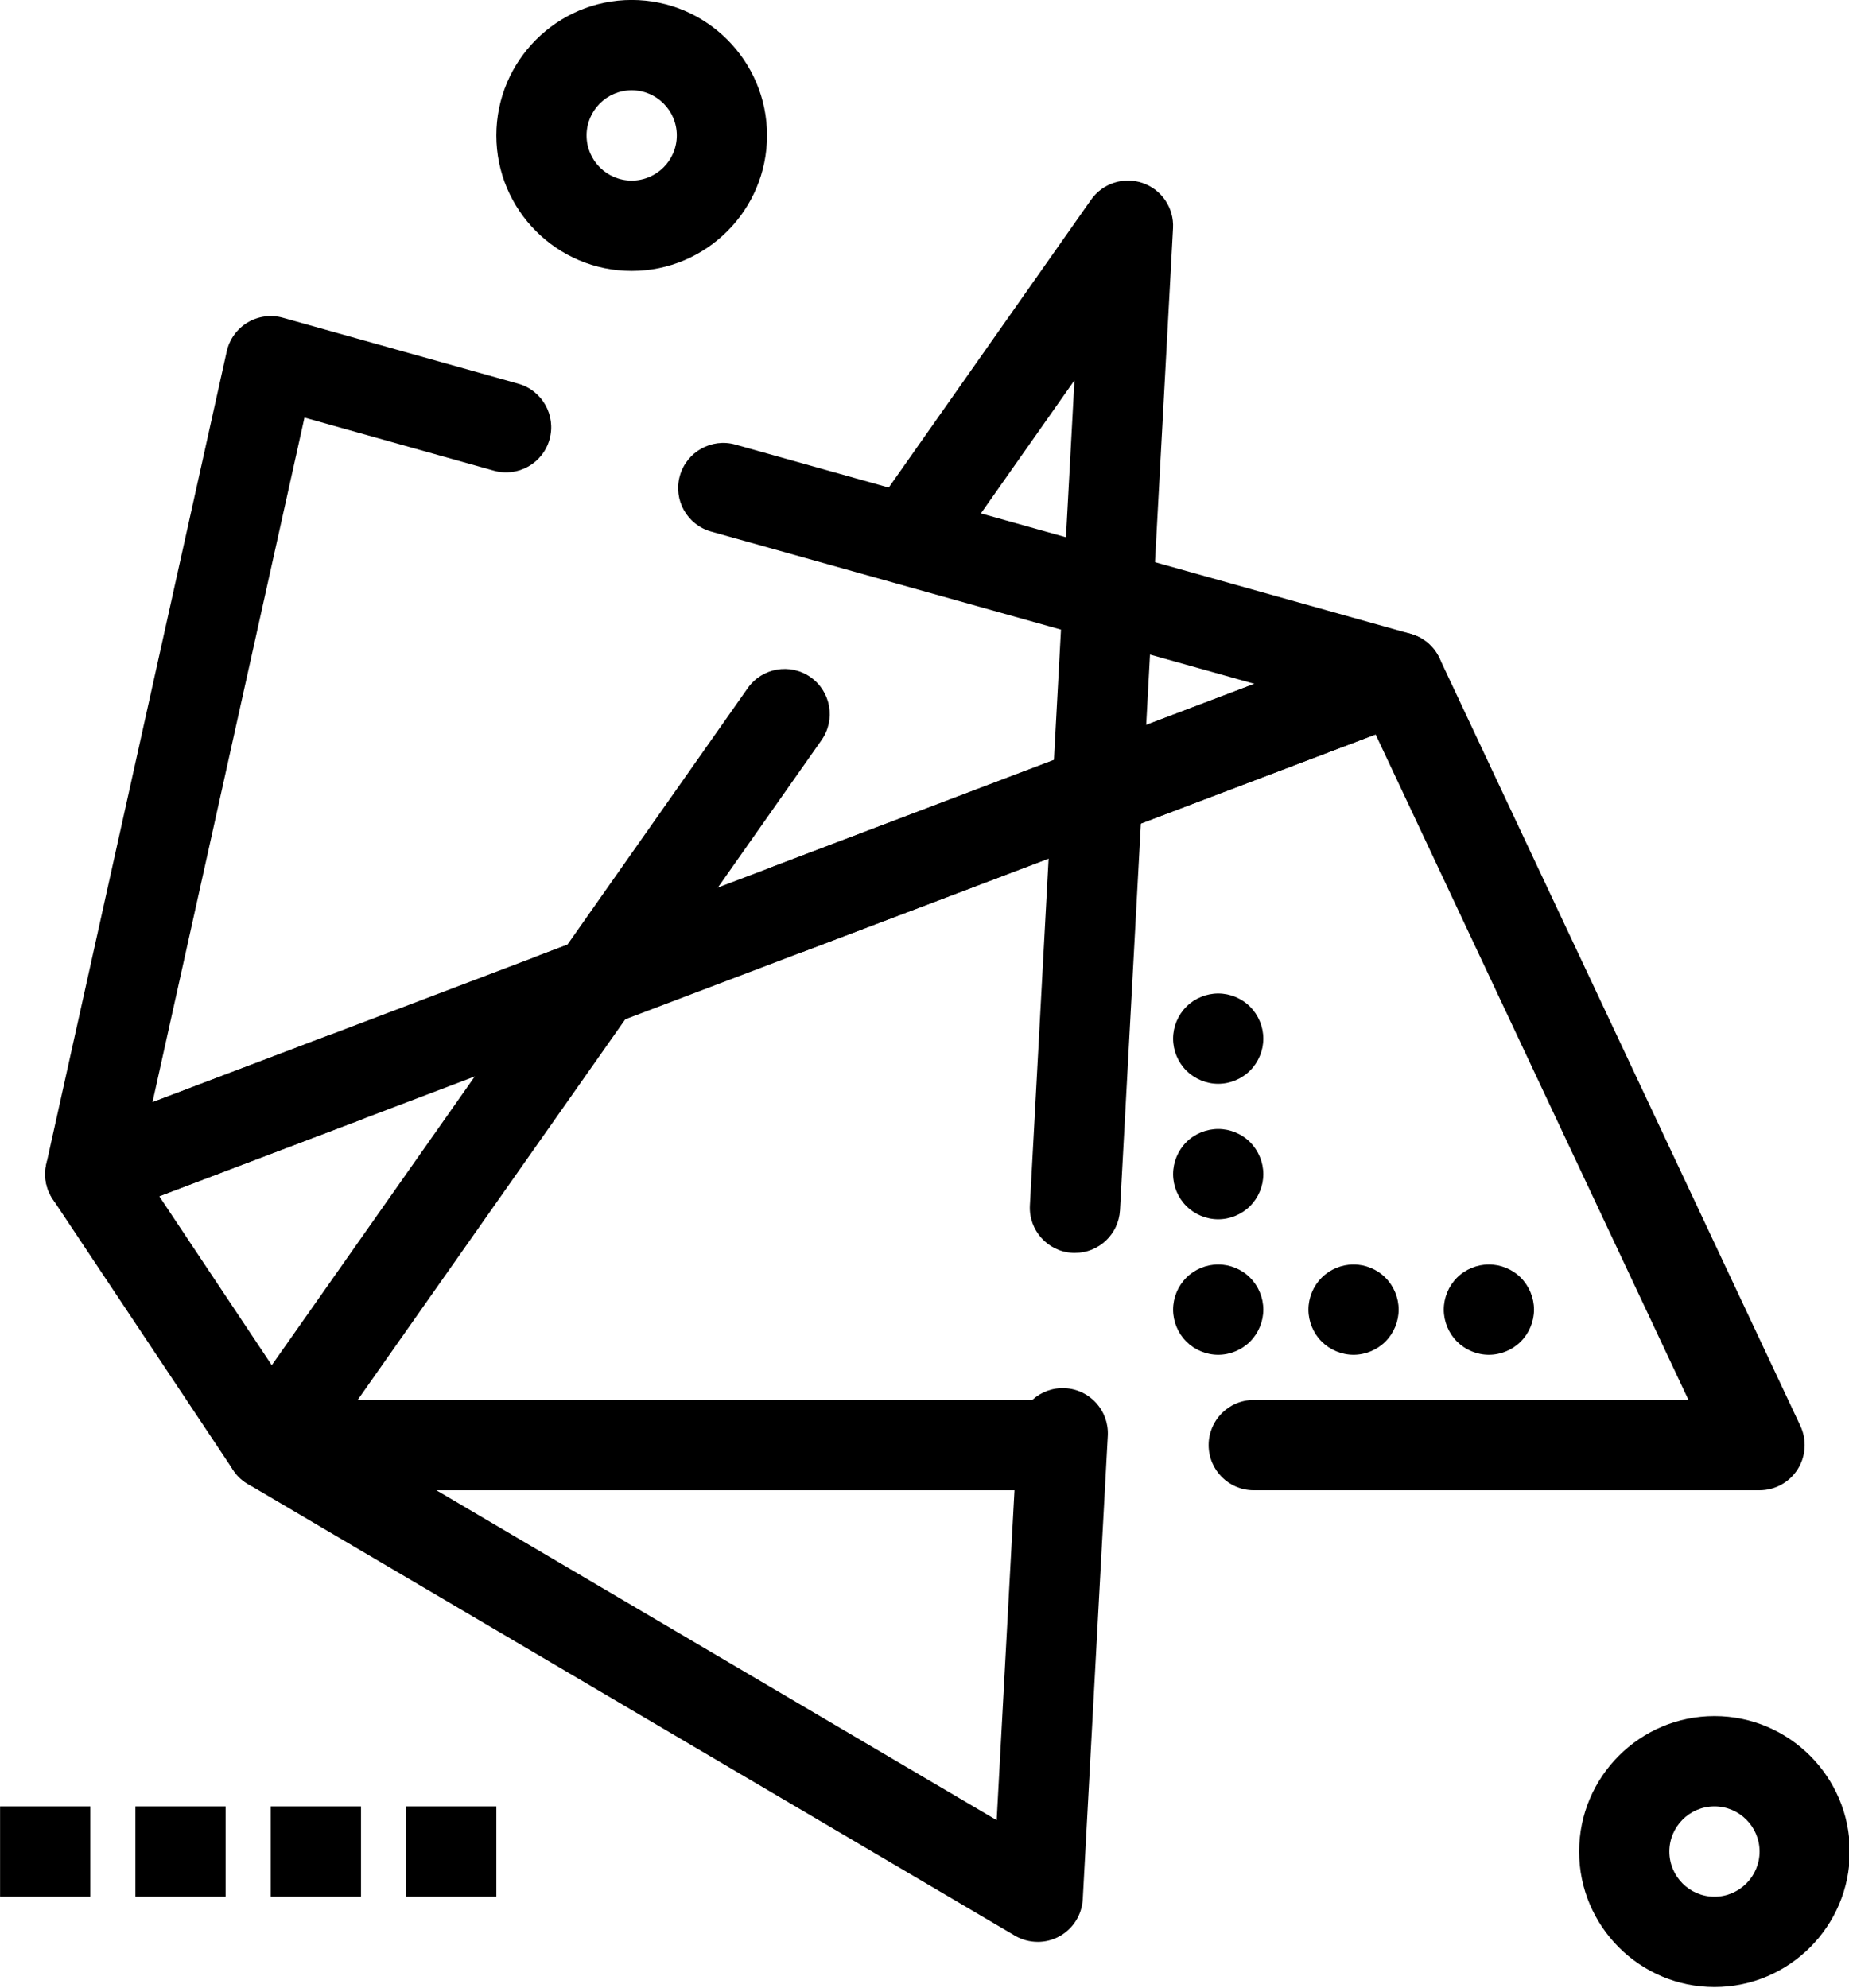
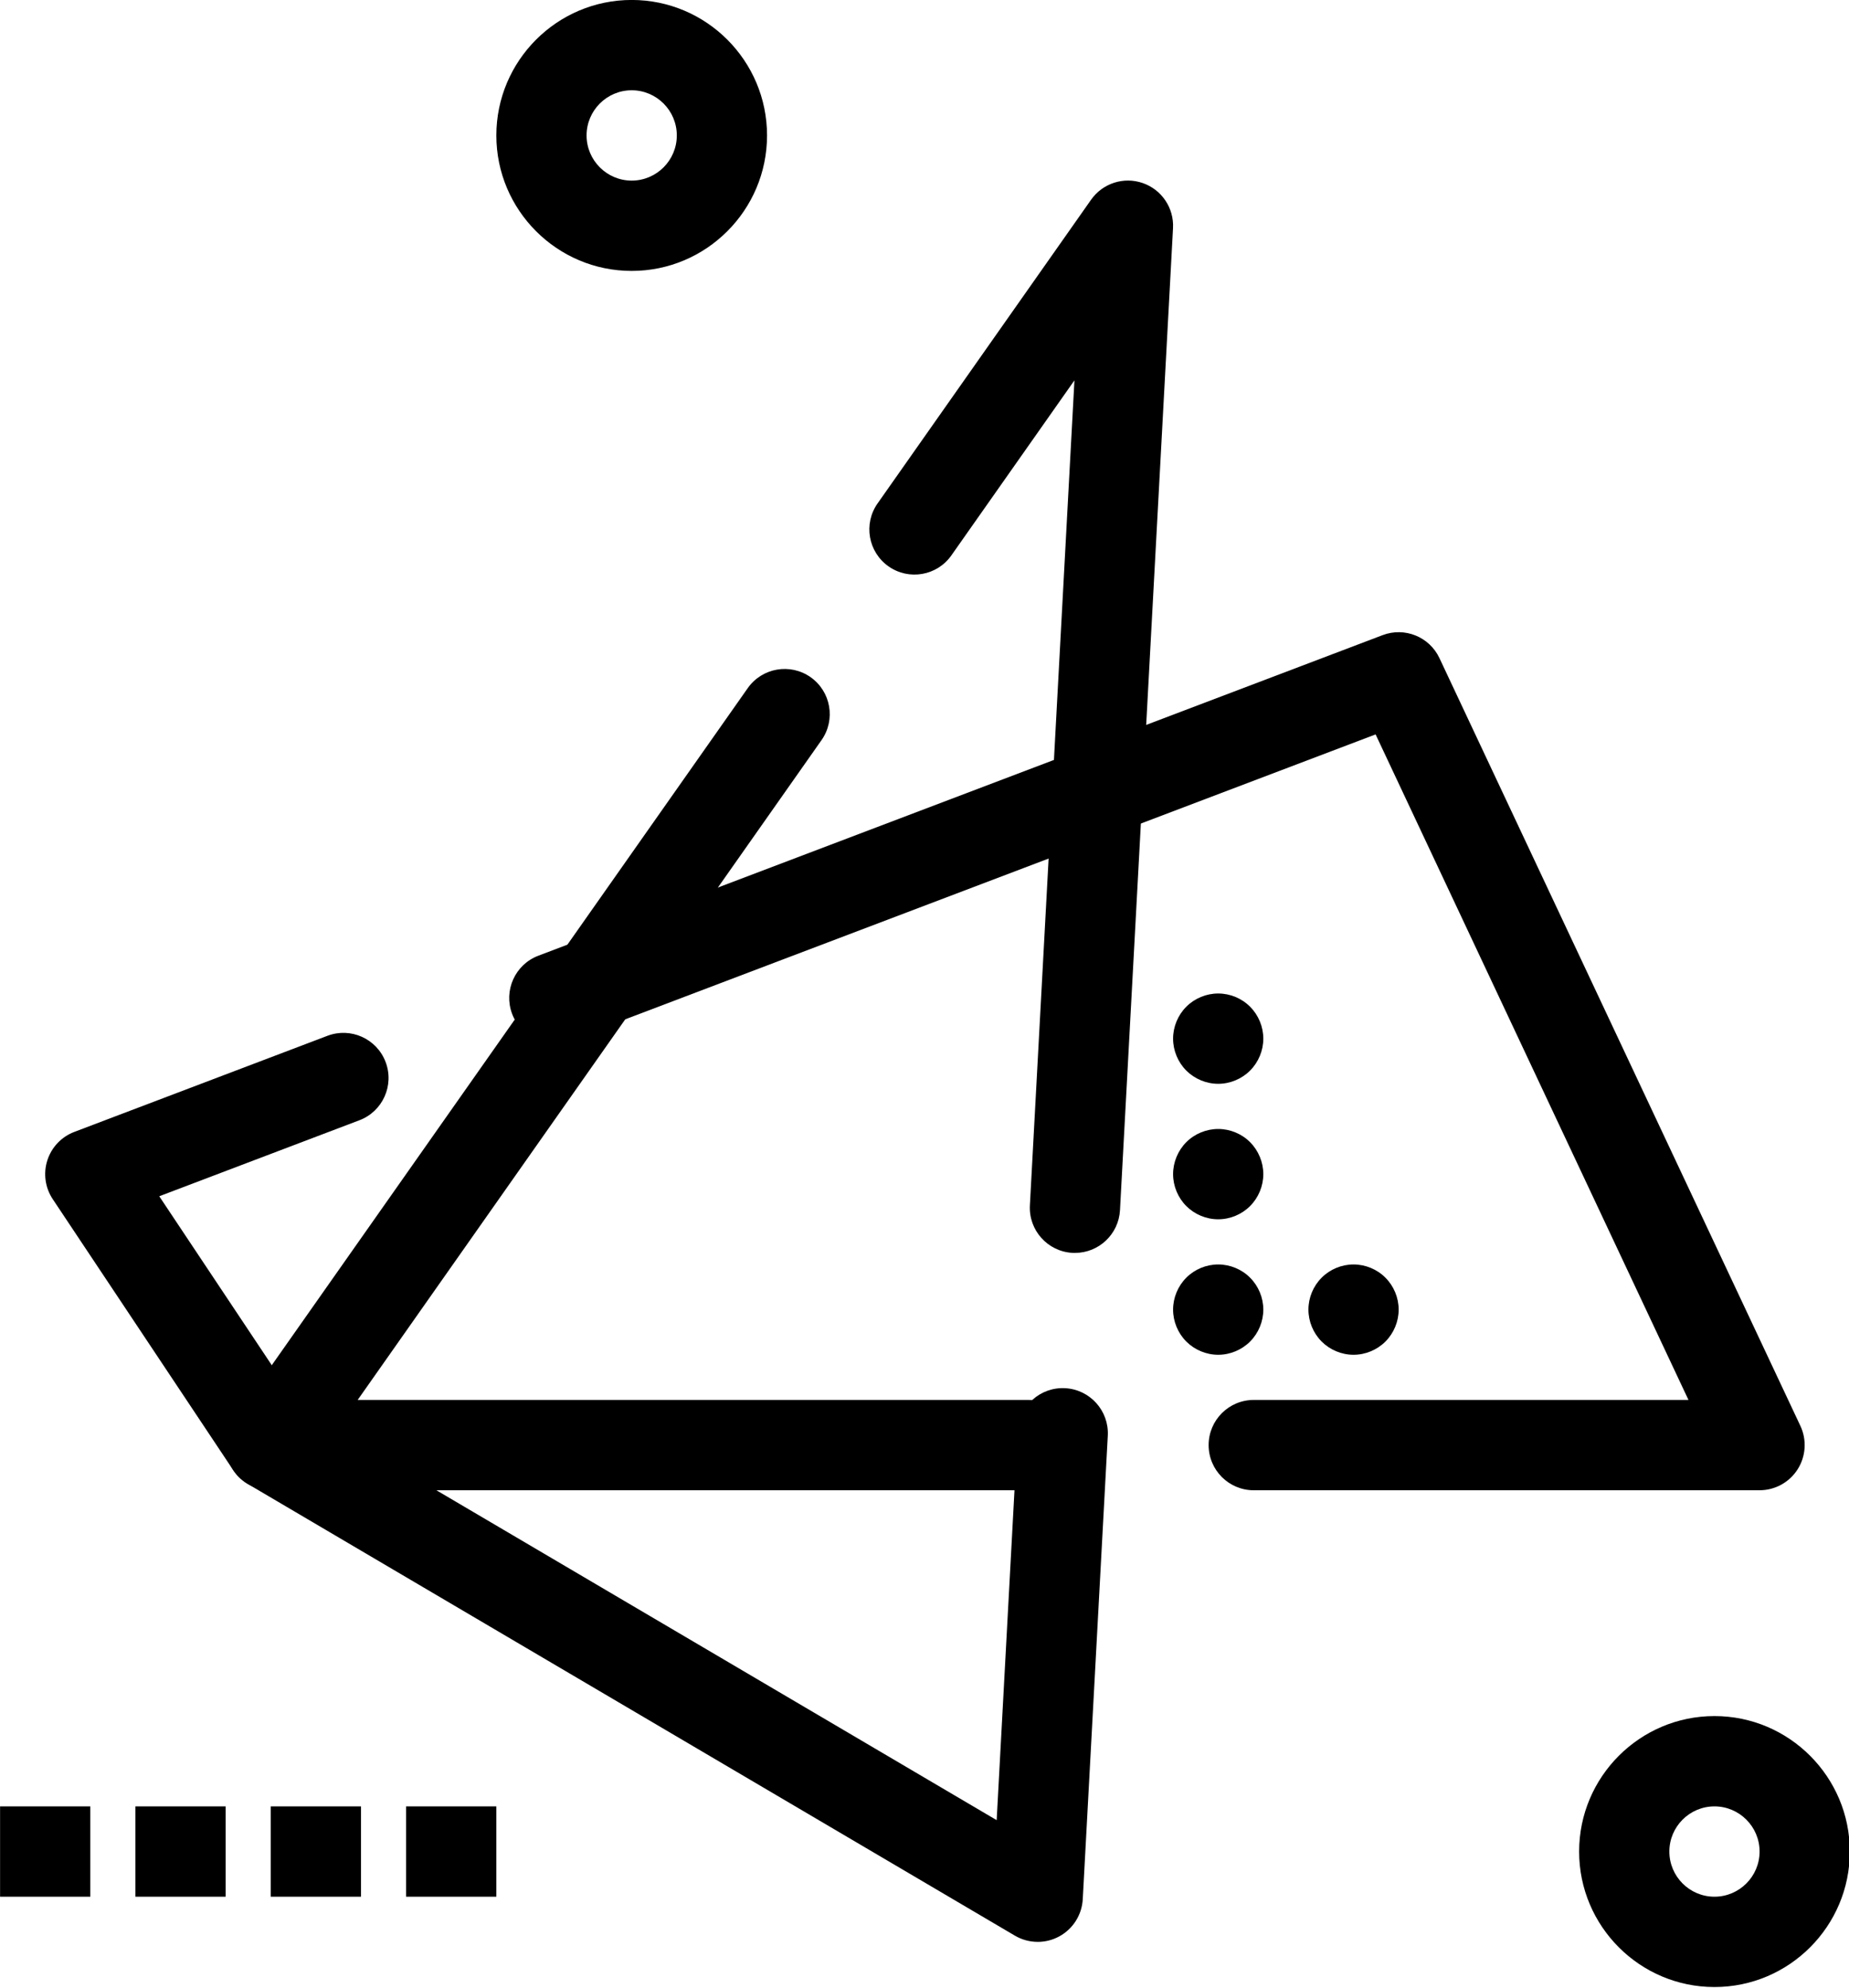
<svg xmlns="http://www.w3.org/2000/svg" width="400mm" height="430mm" version="1.1" viewBox="0 0 400 430">
  <g transform="translate(-252.7 -87.415)">
    <g transform="matrix(.976 0 0 .977 202.94 52.234)">
      <path d="m281 466c-1.755 0-3.508-0.461-5.07-1.381l-170-100c-2.408-1.416-4.113-3.775-4.704-6.506s-0.012-5.584 1.596-7.868l113.9-161.86c3.179-4.516 9.417-5.602 13.933-2.423 4.517 3.179 5.602 9.417 2.423 13.933l-107.66 152.99 146.48 86.165 4.66-86.205c0.298-5.516 5.013-9.749 10.525-9.446 5.515 0.298 9.743 5.011 9.445 10.524l-5.547 102.62c-0.188 3.486-2.181 6.621-5.257 8.272-1.477 0.793-3.103 1.189-4.727 1.189zm8.255-152.55c-0.182 0-0.364-5e-3 -0.549-0.015-5.515-0.299-9.743-5.011-9.445-10.525l9.874-182.68-27.279 38.765c-3.177 4.516-9.416 5.601-13.933 2.423-4.517-3.179-5.602-9.417-2.423-13.933l47.323-67.248c2.566-3.648 7.24-5.153 11.452-3.694 4.214 1.46 6.952 5.535 6.711 9.988l-11.754 217.45c-0.289 5.331-4.702 9.461-9.977 9.461z" />
      <path d="m441 366h-112.12c-5.522 0-10-4.477-10-10s4.478-10 10-10h96.359l-69.35-147.37-178.49 67.704c-5.166 1.961-10.938-0.641-12.896-5.804-1.958-5.164 0.64-10.938 5.804-12.896l187.14-70.986c4.891-1.851 10.372 0.367 12.595 5.092l80 170c1.458 3.098 1.229 6.726-0.604 9.616-1.835 2.89-5.02 4.642-8.444 4.642zm-162.12 0h-167.88c-3.343 0-6.466-1.671-8.32-4.453l-40-60c-1.689-2.533-2.132-5.699-1.203-8.599s3.129-5.218 5.977-6.298l56.105-21.281c5.164-1.96 10.938 0.64 12.896 5.803 1.958 5.164-0.64 10.938-5.804 12.896l-44.368 16.83 30.069 45.102h162.53c5.522 0 10 4.477 10 10s-4.478 10-10 10z" />
-       <path d="m71.001 306c-2.366 0-4.698-0.84-6.546-2.439-2.779-2.405-4.015-6.142-3.217-9.73l40-180c0.596-2.681 2.268-4.999 4.624-6.41 2.355-1.411 5.188-1.793 7.834-1.05l52.161 14.604c5.318 1.489 8.422 7.008 6.933 12.326-1.488 5.318-7.005 8.424-12.326 6.934l-41.994-11.758-33.688 151.6 90.766-34.429c5.165-1.958 10.938 0.64 12.896 5.804s-0.64 10.938-5.804 12.896l-108.09 41.002c-1.151 0.437-2.352 0.65-3.545 0.65zm154.84-58.731c-4.035 0-7.836-2.46-9.352-6.457-1.958-5.164 0.64-10.938 5.804-12.896l106.73-40.484-120.42-33.716c-5.318-1.489-8.422-7.007-6.934-12.326 1.489-5.318 7.007-8.423 12.326-6.933l149.69 41.914c4.159 1.164 7.101 4.867 7.294 9.182 0.193 4.314-2.405 8.266-6.443 9.797l-135.16 51.266c-1.166 0.443-2.365 0.653-3.544 0.653z" />
      <path d="m431 476c-16.542 0-30-13.458-30-30s13.458-30 30-30 30 13.458 30 30-13.458 30-30 30zm0-40c-5.514 0-10 4.486-10 10s4.486 10 10 10 10-4.486 10-10-4.486-10-10-10z" />
      <path d="m191 96c-16.542 0-30-13.458-30-30s13.458-30 30-30 30 13.458 30 30-13.458 30-30 30zm0-40c-5.514 0-10 4.486-10 10s4.486 10 10 10 10-4.486 10-10-4.486-10-10-10z" />
-       <path d="m381 336c-2.63 0-5.21-1.07-7.07-2.931s-2.93-4.44-2.93-7.069c0-2.641 1.069-5.211 2.93-7.08 1.86-1.86 4.44-2.92 7.07-2.92s5.21 1.06 7.069 2.92c1.86 1.869 2.931 4.449 2.931 7.08 0 2.629-1.07 5.209-2.931 7.069-1.859 1.861-4.439 2.931-7.069 2.931z" />
      <path d="m351 336c-2.63 0-5.21-1.07-7.07-2.931s-2.93-4.44-2.93-7.069c0-2.641 1.069-5.211 2.93-7.07 1.86-1.87 4.44-2.93 7.07-2.93s5.21 1.06 7.069 2.93c1.86 1.859 2.931 4.43 2.931 7.07 0 2.629-1.07 5.209-2.931 7.069-1.859 1.861-4.439 2.931-7.069 2.931z" />
      <path d="m321 336c-2.63 0-5.21-1.07-7.07-2.931s-2.93-4.44-2.93-7.069c0-2.641 1.069-5.211 2.93-7.07 1.86-1.87 4.44-2.93 7.07-2.93s5.21 1.06 7.069 2.93c1.86 1.859 2.931 4.43 2.931 7.07 0 2.629-1.07 5.209-2.931 7.069-1.859 1.861-4.439 2.931-7.069 2.931z" />
      <path d="m321 306c-2.63 0-5.21-1.07-7.07-2.931s-2.93-4.44-2.93-7.069c0-2.631 1.069-5.211 2.93-7.08 1.86-1.86 4.44-2.92 7.07-2.92s5.21 1.06 7.069 2.92c1.86 1.869 2.931 4.449 2.931 7.08 0 2.629-1.07 5.209-2.931 7.069-1.859 1.861-4.439 2.931-7.069 2.931z" />
      <path d="m321 276c-2.63 0-5.21-1.07-7.07-2.931s-2.93-4.44-2.93-7.069c0-2.641 1.069-5.211 2.93-7.07 1.86-1.87 4.44-2.93 7.07-2.93s5.21 1.06 7.069 2.93c1.86 1.859 2.931 4.43 2.931 7.07 0 2.629-1.07 5.209-2.931 7.069-1.859 1.861-4.439 2.931-7.069 2.931z" />
      <rect x="51" y="436" width="20" height="20" />
      <rect x="81" y="436" width="20" height="20" />
      <rect x="111" y="436" width="20" height="20" />
      <rect x="141" y="436" width="20" height="20" />
    </g>
  </g>
</svg>